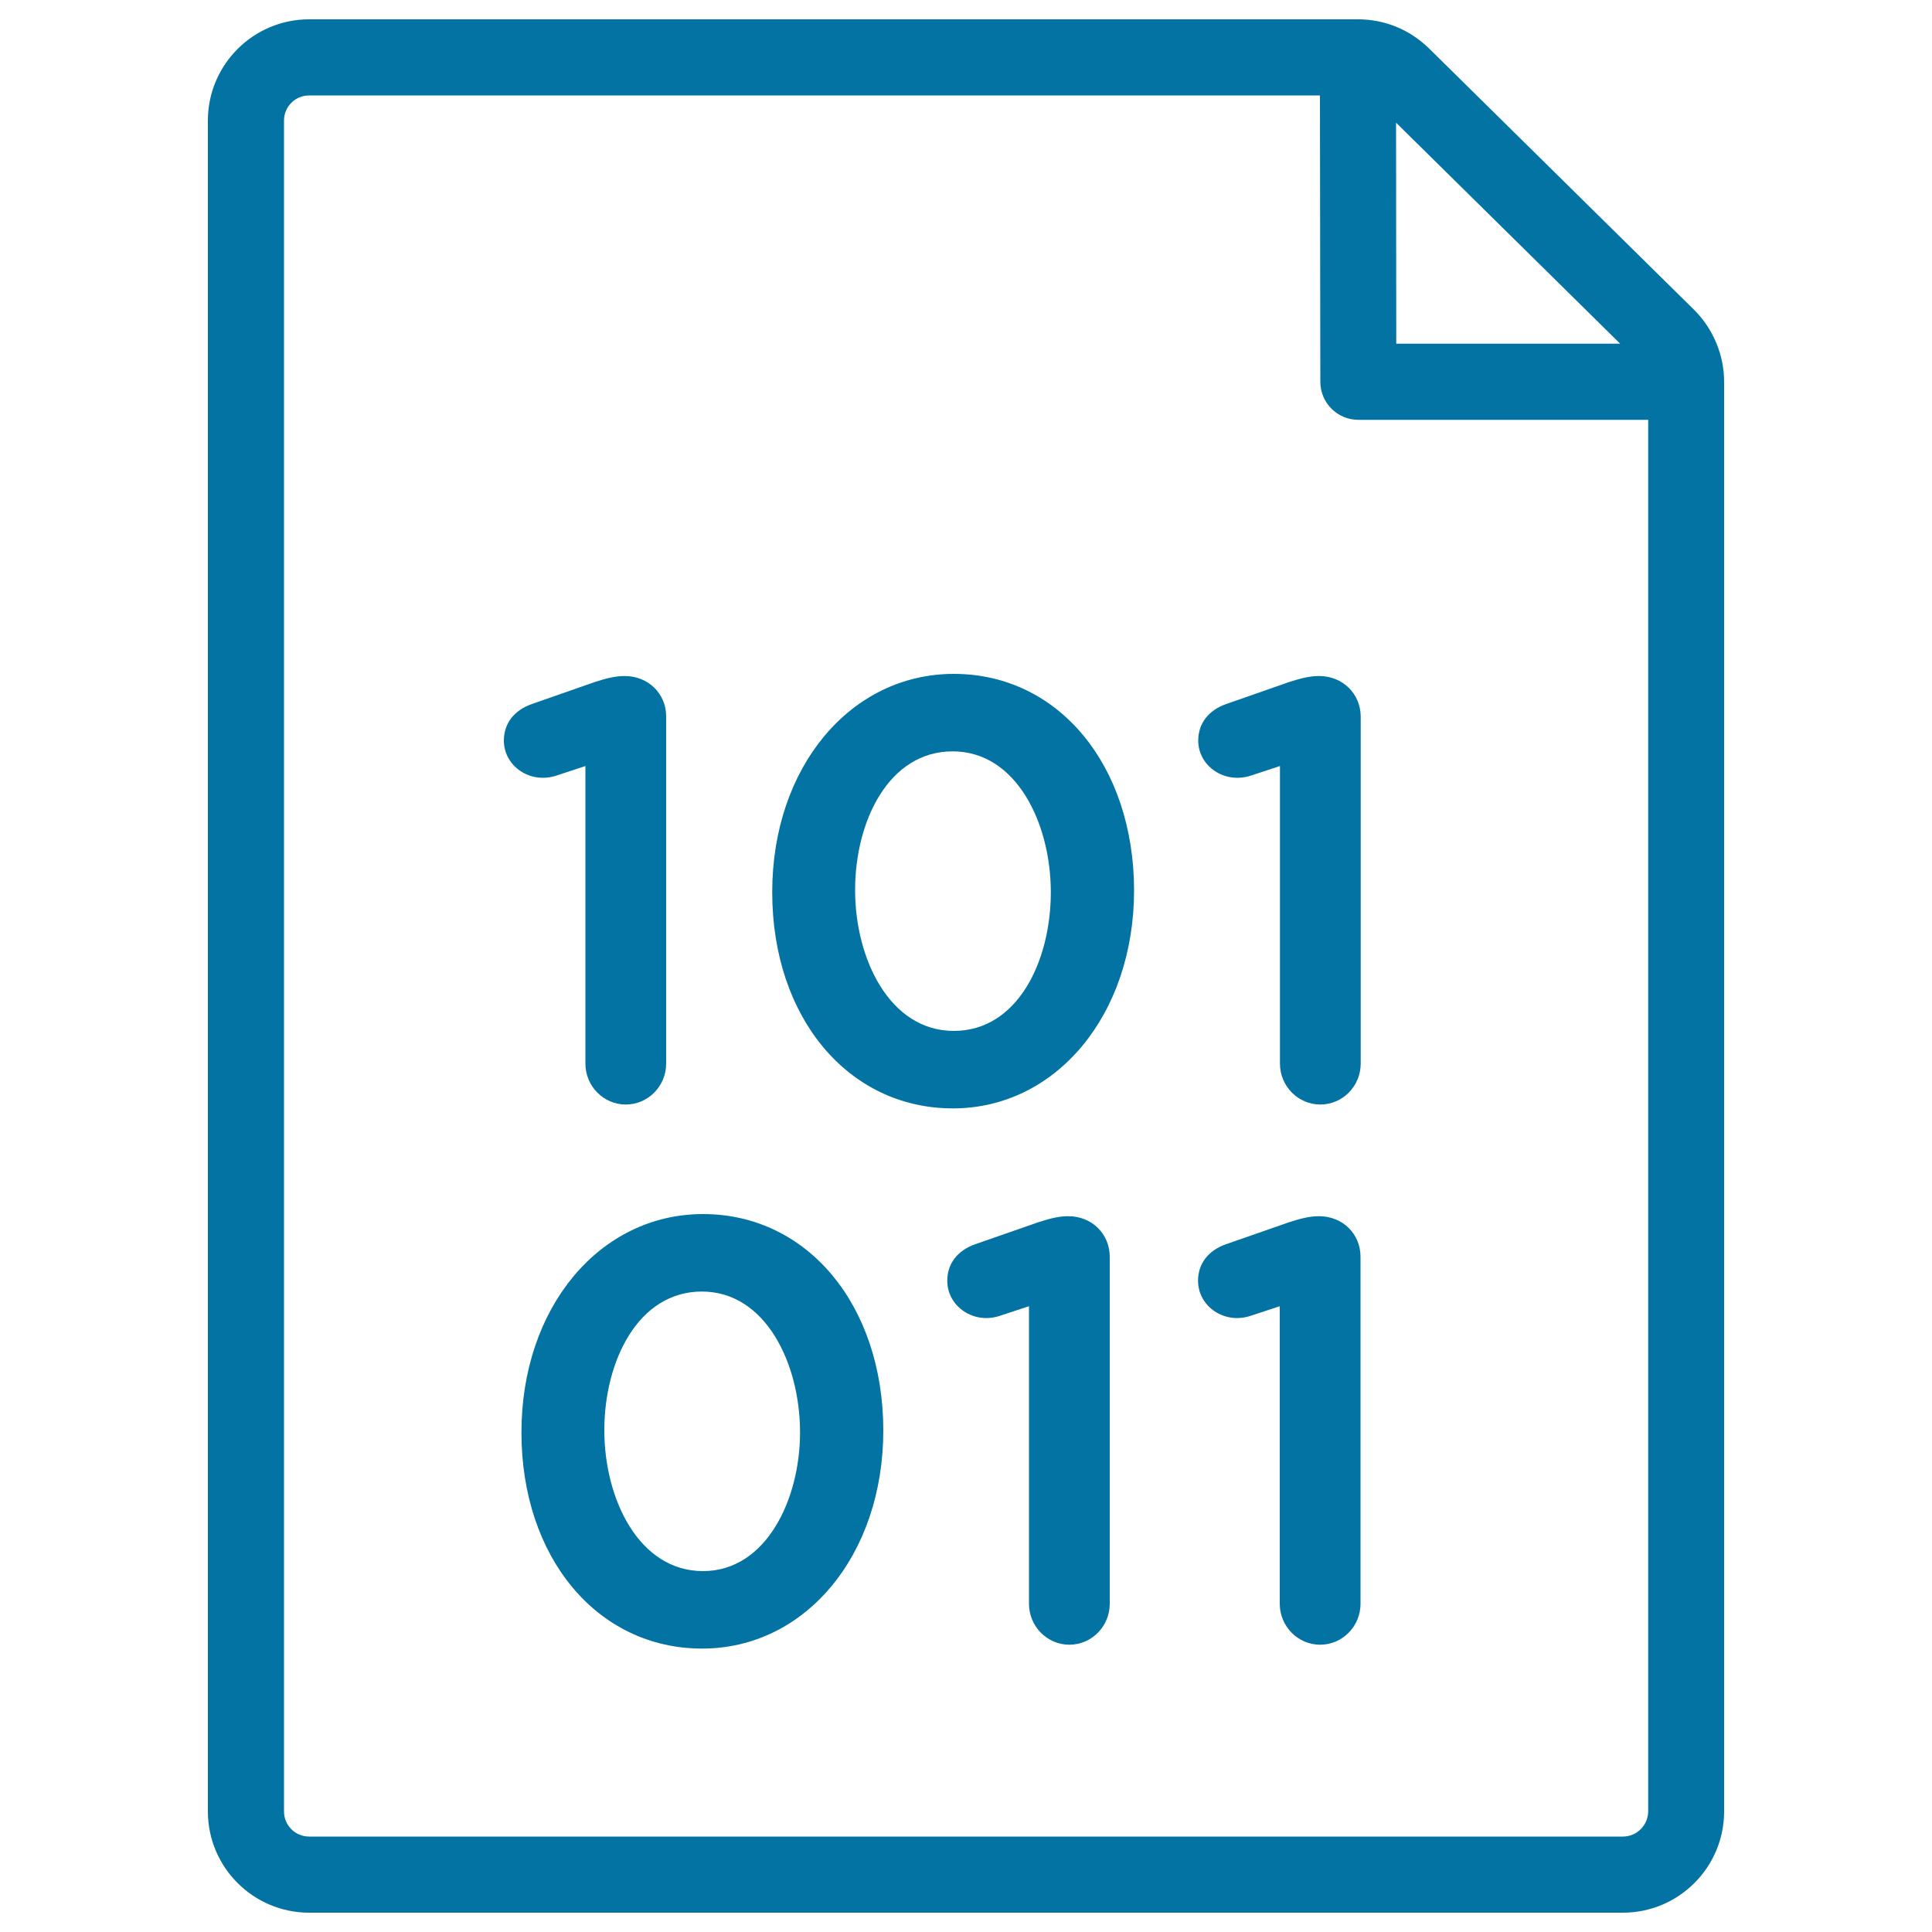
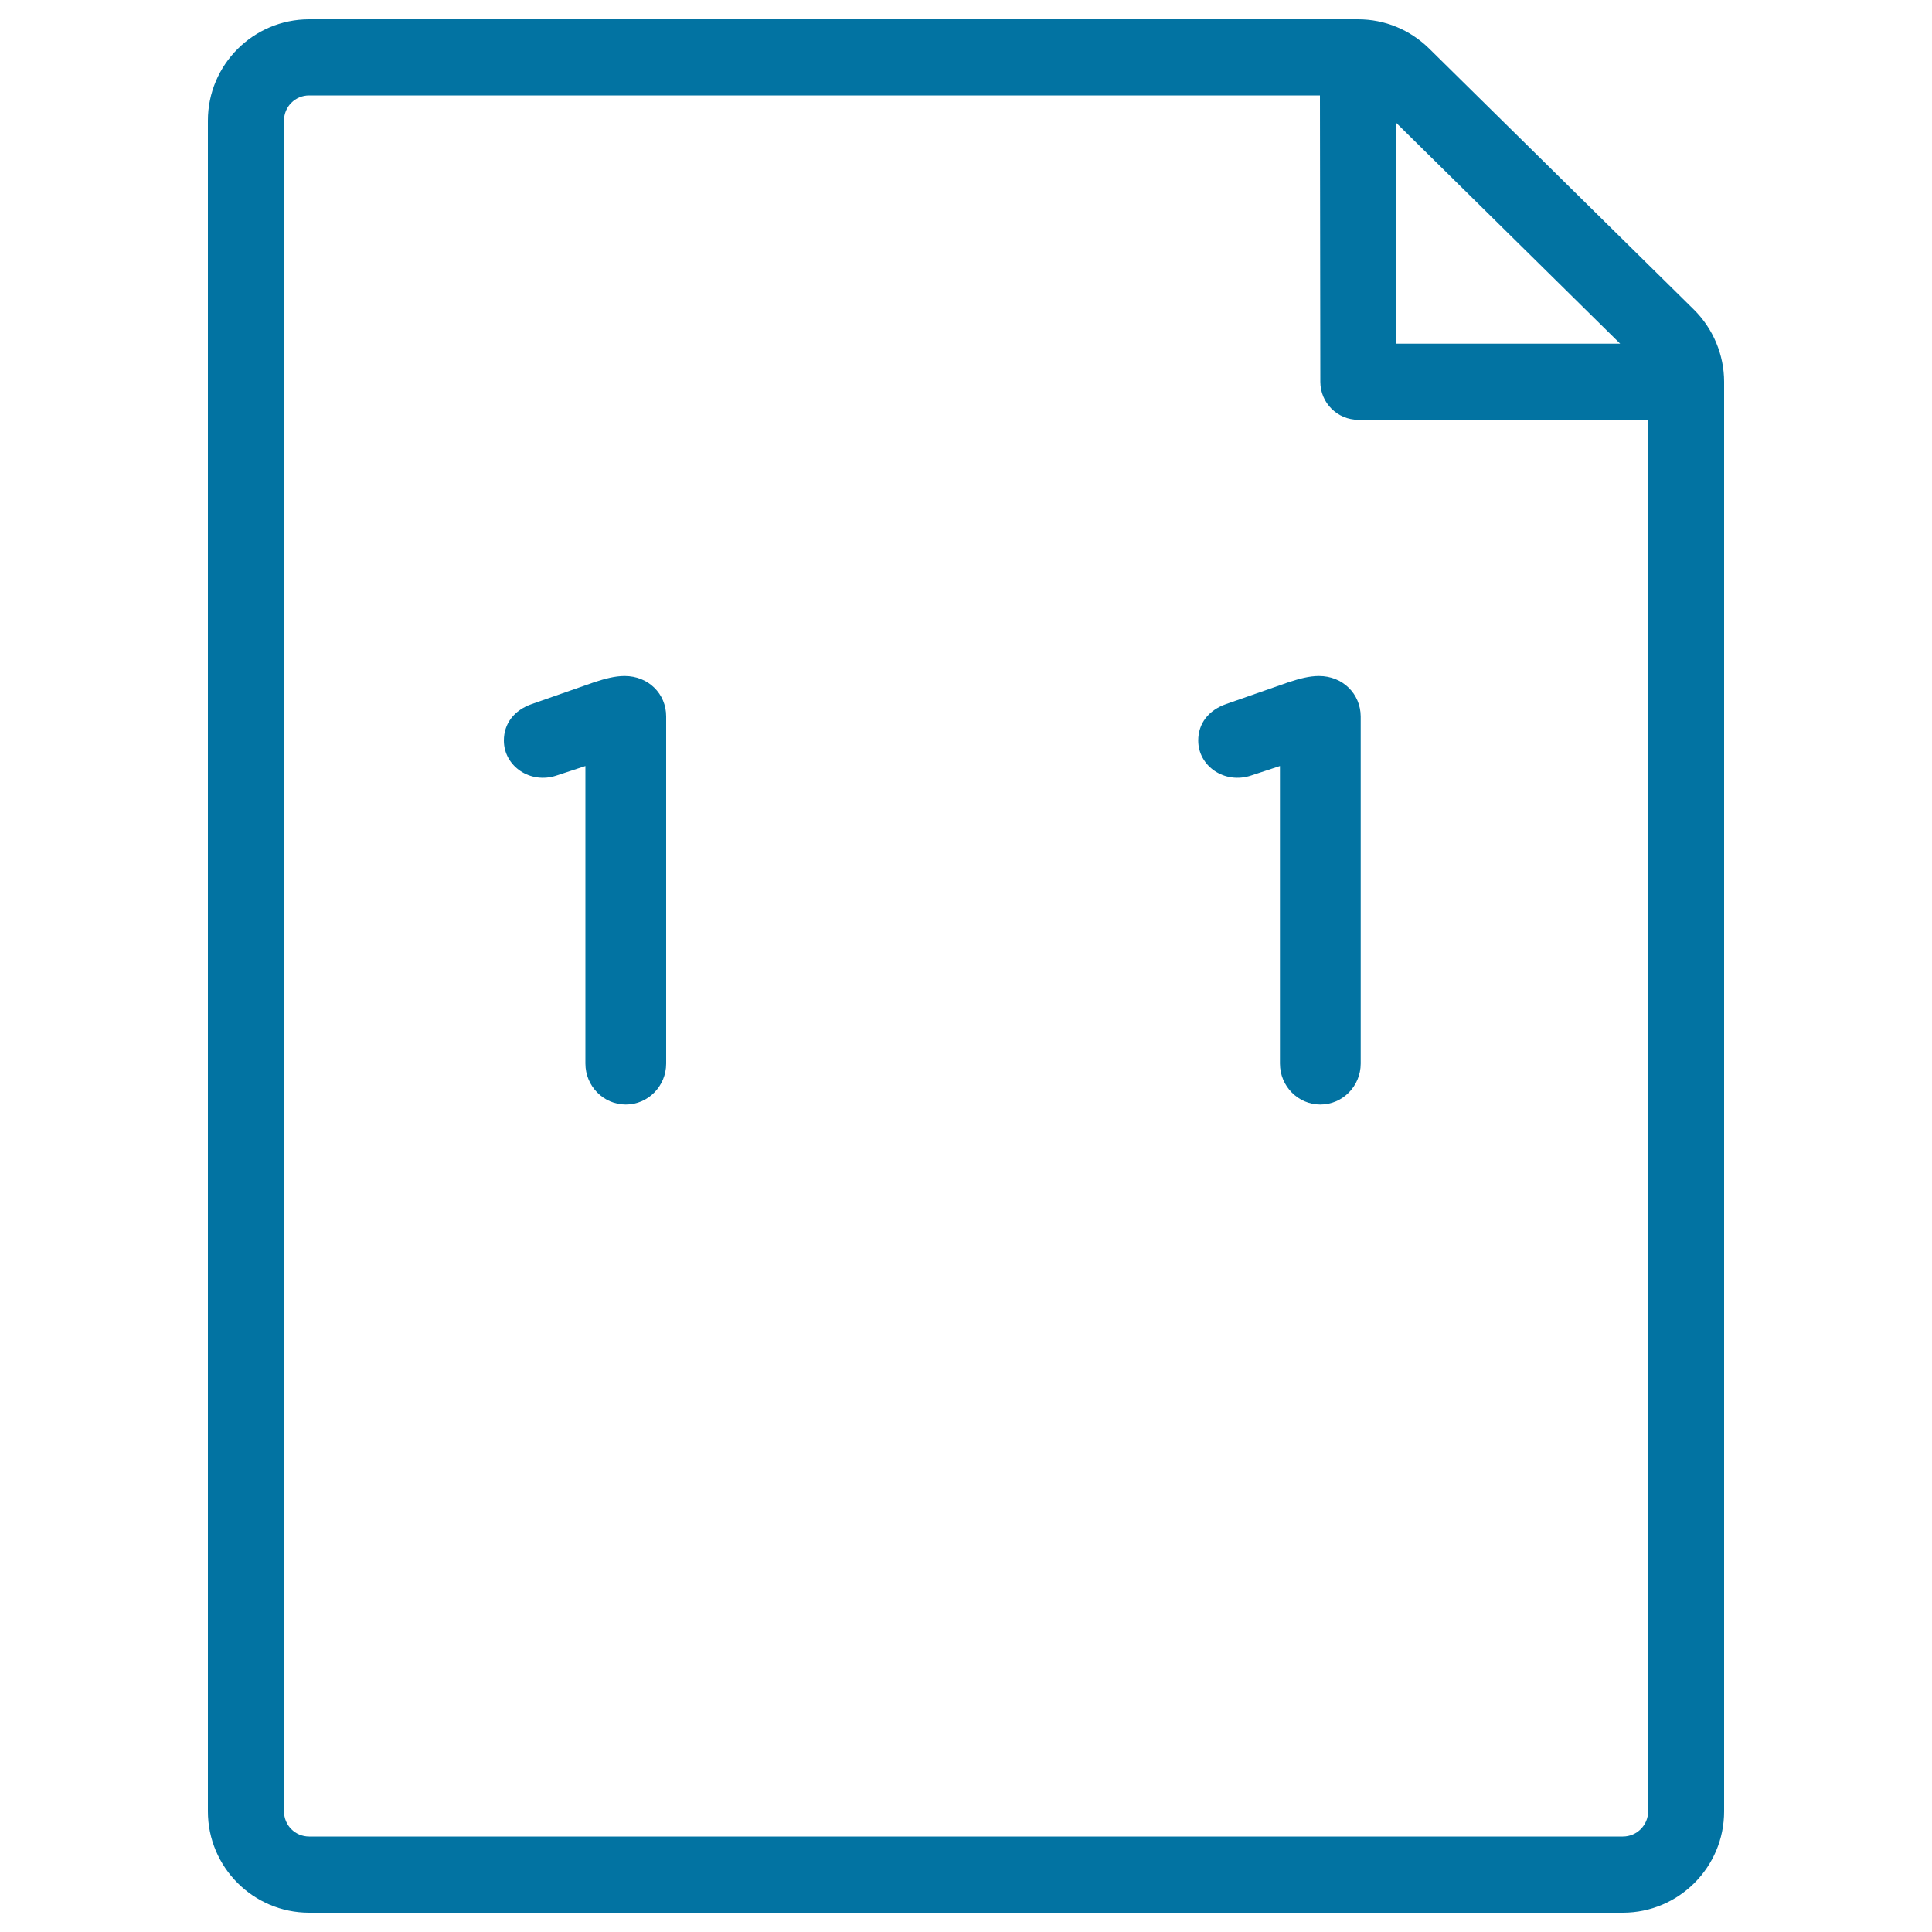
<svg xmlns="http://www.w3.org/2000/svg" viewBox="0 0 1000 1000" style="fill:#0273a2">
  <title>Binary code document SVG icon</title>
  <path d="M288.1,401.4l14.9-4.9v154c0,11.7,9.4,21.2,20.9,21.2c11.5,0,20.9-9.5,20.9-21.2V370.8c0-11.7-9.2-20.9-21.5-20.9c-5.1,0-10.1,1.4-15.4,3.1l-32.6,11.4c-9.2,3.2-14.5,10.1-14.5,18.9C260.8,396.6,274.5,406,288.1,401.4z" />
-   <path d="M493.7,348.8c-53.6,0-94,48.4-94,113c0,64.8,39.3,111.9,93.5,111.9c53.4,0,93.8-48.4,93.8-113C586.8,395.8,547.7,348.8,493.7,348.8z M493.7,533.6c-33.2,0-51.1-37.3-51.1-72.9c0-35.7,17.4-71.8,50.5-71.8c33,0,50.8,37.3,50.8,72.9C543.9,497.5,526.7,533.6,493.7,533.6z" />
  <path d="M682.7,349.9c-5.1,0-10.1,1.4-15.4,3.1l-32.6,11.4c-9.2,3.2-14.5,10.1-14.5,18.9c0,13.3,13.7,22.7,27.4,18.1l14.9-4.9v154c0,11.7,9.4,21.2,20.9,21.2c11.5,0,20.9-9.5,20.9-21.2V370.8C704.2,359.1,695,349.9,682.7,349.9z" />
-   <path d="M363.9,628.4c-53.6,0-94,48.4-94,113c0,64.8,39.3,111.9,93.5,111.9c53.5,0,93.8-48.4,93.8-113C457.1,675.5,417.9,628.4,363.9,628.4z M363.9,813.2c-33.2,0-51.1-37.3-51.1-72.9c0-35.7,17.4-71.8,50.5-71.8c33,0,50.8,37.3,50.8,72.9C414.1,776.2,396.5,813.2,363.9,813.2z" />
-   <path d="M552.9,629.5c-5.1,0-10.1,1.4-15.4,3.1L504.8,644c-9.2,3.2-14.5,10.1-14.5,18.9c0,13.3,13.7,22.8,27.4,18.1l14.9-4.9v154c0,11.7,9.4,21.2,20.9,21.2c11.5,0,20.9-9.5,20.9-21.2V650.5C574.4,638.7,565.2,629.5,552.9,629.5z" />
-   <path d="M682.7,629.5c-5.1,0-10.1,1.4-15.4,3.1L634.6,644c-9.2,3.2-14.5,10.1-14.5,18.9c0,13.3,13.7,22.8,27.4,18.1l14.9-4.9v154c0,11.7,9.4,21.2,20.9,21.2c11.5,0,20.9-9.5,20.9-21.2V650.5C704.2,638.7,695,629.5,682.7,629.5z" />
  <path d="M876.8,160.3L739.7,25.1c-9.9-9.7-22.9-15.1-36.8-15.1c0,0,0,0,0,0H160c-28.9,0-52.4,23.5-52.4,52.4v875.2c0,28.9,23.5,52.4,52.4,52.4h680c28.9,0,52.4-23.5,52.4-52.4v-740C892.4,183.7,886.7,170.1,876.8,160.3z M838.6,177.9H722.7l-0.1-114.4L838.6,177.9z M840,950.6H160c-7.2,0-13-5.8-13-13V62.4c0-7.2,5.8-13,13-13h523.2l0.2,148.2c0,10.9,8.8,19.7,19.7,19.7h150v720.3C853,944.8,847.2,950.6,840,950.6z" />
</svg>